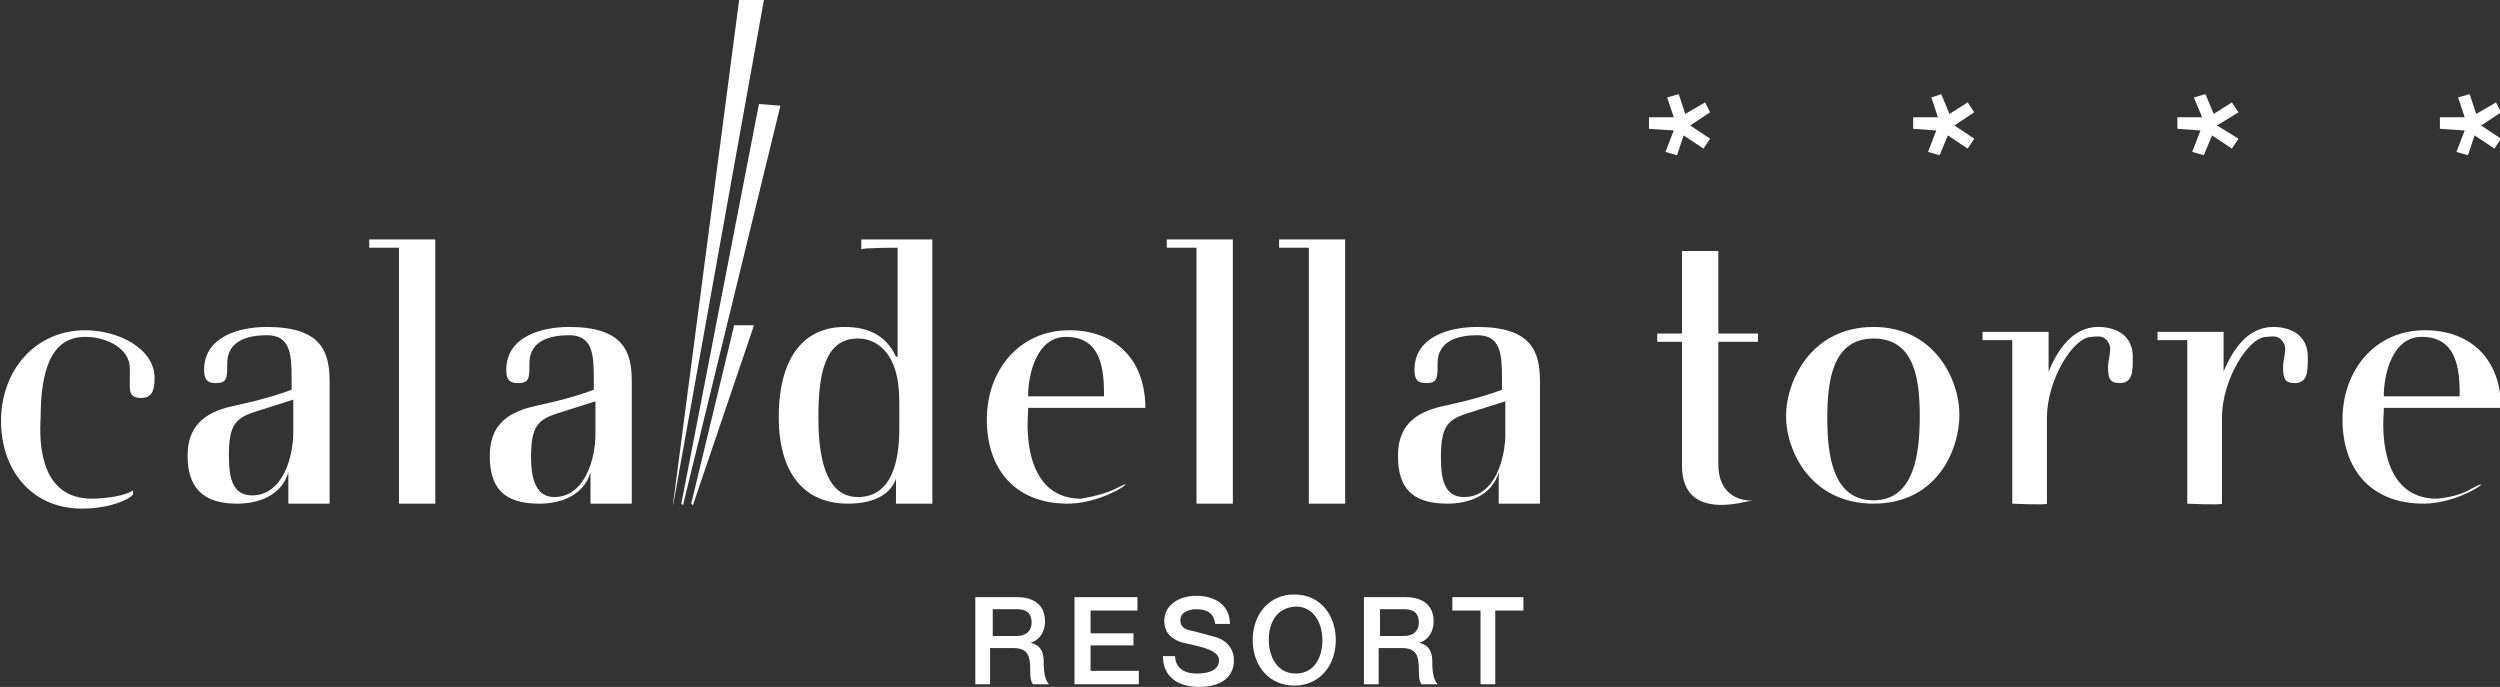
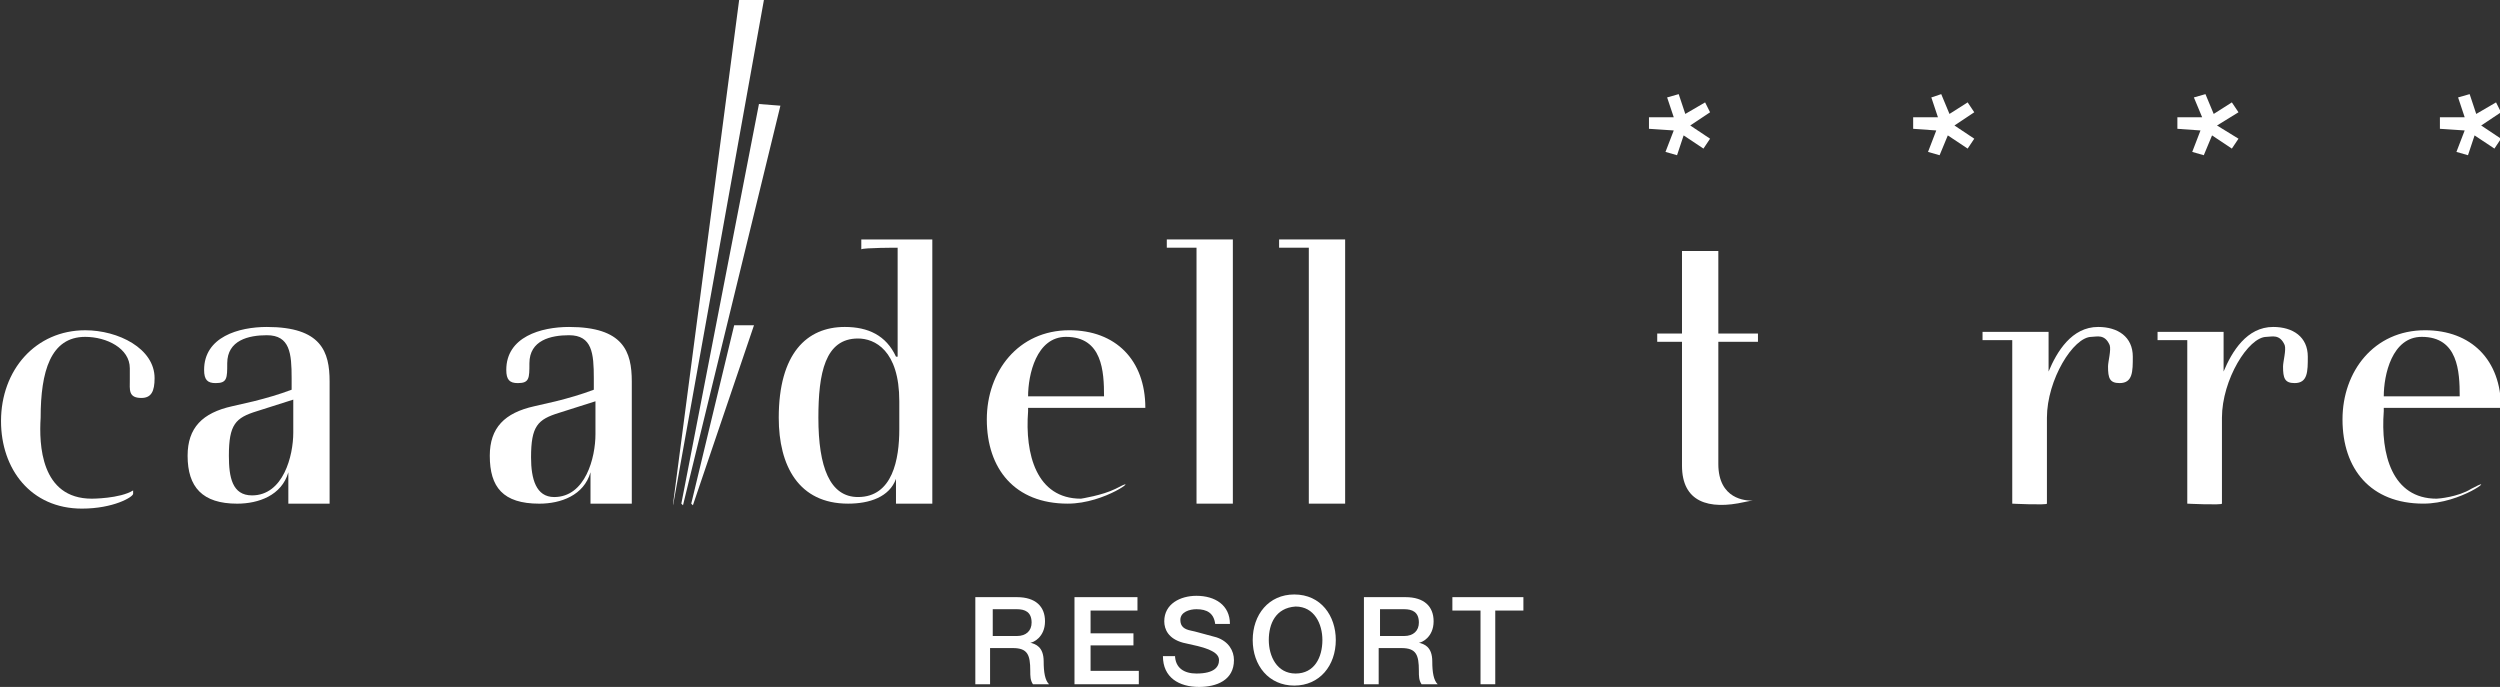
<svg xmlns="http://www.w3.org/2000/svg" version="1.1" id="Livello_1" x="0px" y="0px" width="1964.271px" height="539.729px" viewBox="0 0 1964.271 539.729" enable-background="new 0 0 1964.271 539.729" xml:space="preserve">
  <rect x="0" y="0" width="1964.271" height="539.729" fill="#333333" stroke="none" />
  <g>
    <polygon fill="#FFFFFF" points="580.746,0 528.842,395.718 528.842,397.015 600.211,0  " />
    <polygon fill="#FFFFFF" points="596.316,81.734 535.329,395.718 536.635,397.015 613.171,83.041  " />
    <path fill="#FFFFFF" d="M703.983,395.716L703.983,395.716h28.545V188.131h-55.793v7.774c1.308-1.287,28.548-1.287,28.548-1.287   v85.624h-1.297c-7.783-16.862-22.049-23.353-40.229-23.353c-29.832,0-51.889,20.76-51.889,71.354   c0,37.641,15.566,67.473,54.487,67.473c16.86,0,32.433-5.189,37.625-19.465L703.983,395.716L703.983,395.716z M674.146,390.522   c-22.049,0-31.137-23.354-31.137-62.289c0-35.018,5.191-62.271,31.137-62.271c12.979,0,32.44,9.081,32.44,49.313v22.057   C706.588,360.676,701.402,390.522,674.146,390.522z" />
    <polygon fill="#FFFFFF" points="1722.457,119.353 1731.536,121.962 1738.028,106.385 1753.593,116.753 1758.793,108.977    1741.928,98.601 1758.793,88.216 1753.593,80.441 1739.329,89.521 1732.841,73.955 1723.752,76.555 1730.241,92.123    1710.784,92.123 1710.784,101.203 1728.944,102.499  " />
    <polygon fill="#FFFFFF" points="543.113,395.718 544.41,397.015 592.41,255.588 576.843,255.588  " />
    <polygon fill="#FFFFFF" points="1930.034,119.353 1939.114,121.962 1944.302,106.385 1959.88,116.753 1965.063,108.977    1949.497,98.601 1965.063,88.216 1961.168,80.441 1945.598,89.521 1940.418,73.955 1931.337,76.555 1936.521,92.123    1917.055,92.123 1917.055,101.203 1936.521,102.499  " />
-     <path fill="#FFFFFF" d="M1137.323,395.722c16.854,0,35.021-6.486,40.226-24.656v24.656h2.59v-0.003h-0.002v-0.003h29.832v-96.01   c0-23.346-6.479-42.814-49.306-42.814c-22.06,0-49.295,7.782-49.295,33.729c0,7.782,2.59,10.385,9.08,10.385   c9.077,0,9.077-3.896,9.077-15.565c0-18.169,16.863-22.059,31.14-22.059c18.168,0,19.464,14.271,19.464,33.729v9.089   c-10.384,3.891-19.464,6.479-29.841,9.09l-16.854,3.881c-23.354,5.197-35.028,16.871-35.028,38.92   C1098.401,382.745,1108.776,395.722,1137.323,395.722z M1154.182,324.362l28.545-9.08v25.938c0,18.178-7.772,49.313-32.432,49.313   c-15.568,0-18.171-14.28-18.171-31.14C1132.125,334.729,1137.327,329.554,1154.182,324.362z" />
    <path fill="#FFFFFF" d="M838.924,395.714c29.841,0,57.089-22.059,40.217-12.979l-2.592,1.299   c-10.385,5.193-27.247,7.787-27.247,7.787c-35.033,0-44.104-35.031-41.521-68.762v-2.604h92.121   c0-37.625-23.354-60.979-59.684-60.979c-40.226,0-64.874,32.438-64.874,70.063C775.346,368.465,797.404,395.714,838.924,395.714z    M837.612,264.677c28.545,0,29.842,27.246,29.842,46.702H807.78C807.78,294.517,814.267,264.677,837.612,264.677z" />
    <path fill="#FFFFFF" d="M66.972,259.49c-38.93,0-66.169,31.138-66.169,71.37c0,37.625,23.354,68.763,63.577,68.763   c24.647,0,40.217-9.08,40.217-11.683v-2.604c-10.395,6.48-32.45,6.48-32.45,6.48c-40.217,0-41.521-42.814-40.217-63.573   c0-36.32,7.784-63.563,35.032-63.563c16.864,0,35.033,9.08,35.033,24.646v9.08c0,7.781-1.296,14.271,9.08,14.271   c7.784,0,10.385-5.186,10.385-15.567C121.461,273.771,92.917,259.49,66.972,259.49z" />
    <polygon fill="#FFFFFF" points="1028.344,395.719 1056.887,395.719 1056.887,395.718 1056.887,188.131 1005,188.131 1005,194.619    1028.344,194.619  " />
    <polygon fill="#FFFFFF" points="940.12,395.719 968.662,395.719 968.662,395.718 968.662,188.131 916.766,188.131 916.766,194.619    940.12,194.619  " />
    <path fill="#FFFFFF" d="M447.104,256.892c-22.059,0-49.313,7.782-49.313,33.729c0,7.782,2.602,10.385,9.09,10.385   c9.08,0,9.08-3.896,9.08-15.565c0-18.169,16.864-22.059,31.137-22.059c18.16,0,19.464,14.271,19.464,33.729v9.089   c-10.384,3.891-19.464,6.479-29.84,9.09l-16.873,3.881c-23.344,5.197-35.021,16.871-35.021,38.92   c0,24.656,10.377,37.636,38.912,37.636c16.873,0,35.028-6.487,40.217-24.656v24.656h2.615v-0.006h29.83v-96.011   C496.4,276.362,489.913,256.892,447.104,256.892z M467.856,341.22c0,18.178-7.775,49.313-32.436,49.313   c-14.271,0-18.168-14.28-18.168-31.14c0-24.664,5.19-29.841,22.048-35.031l28.556-9.08V341.22z" />
    <path fill="#FFFFFF" d="M209.677,256.892c-22.058,0-49.306,7.782-49.306,33.729c0,7.782,2.602,10.385,9.089,10.385   c9.08,0,9.08-3.896,9.08-15.565c0-18.169,16.863-22.059,31.137-22.059c18.159,0,19.464,14.271,19.464,33.729v9.089   c-10.385,3.891-19.464,6.479-29.84,9.09l-16.864,3.881c-23.353,5.197-35.032,16.871-35.032,38.92   c0,24.656,11.671,37.636,38.92,37.636c16.864,0,35.033-6.487,40.227-24.656v24.656h2.591l-0.001-0.006h29.832v-96.011   C258.973,276.362,252.485,256.892,209.677,256.892z M230.429,339.924c0,18.16-7.776,49.308-32.425,49.308   c-15.567,0-18.168-14.271-18.168-31.146c0-24.646,5.191-29.84,22.057-35.021l28.536-9.08V339.924z" />
-     <polygon fill="#FFFFFF" points="290.118,194.619 313.477,194.619 313.477,395.719 342.014,395.719 342.014,395.718    342.014,188.131 290.118,188.131  " />
-     <path fill="#FFFFFF" d="M1472.063,256.893c-49.305-0.002-68.762,42.813-68.762,70.055c0,27.248,19.457,68.771,68.762,68.771   c49.296,0,67.466-41.521,67.466-70.063C1539.528,298.406,1520.071,256.893,1472.063,256.893z M1472.052,393.118   c-32.431-0.003-36.33-36.33-36.33-64.873c0-28.537,3.892-62.271,36.33-62.271c32.435,0,36.317,32.433,36.317,60.977   C1508.37,355.496,1504.491,393.118,1472.052,393.118z" />
    <path fill="#FFFFFF" d="M1350.108,197.219h-28.548v64.862h-19.465v6.479h19.465v97.32c0,28.538,20.752,35.021,49.3,28.538   c3.101-0.651,5.09-0.978,6.202-1.125c-5.229,0.229-26.954-0.894-26.954-28.715v-96.02h31.138v-6.479h-31.138V197.219   L1350.108,197.219z" />
    <path fill="#FFFFFF" d="M1377.063,393.296C1378.442,393.233,1378.678,393.08,1377.063,393.296L1377.063,393.296z" />
    <polygon fill="#FFFFFF" points="1308.589,119.353 1317.668,121.962 1322.846,106.385 1338.418,116.753 1343.616,108.977    1328.048,98.601 1343.616,88.216 1339.719,80.441 1324.155,89.521 1318.964,73.955 1309.875,76.555 1315.077,92.123    1295.612,92.123 1295.612,101.203 1315.077,102.499  " />
    <polygon fill="#FFFFFF" points="1545.995,80.441 1531.721,89.521 1525.237,73.955 1517.462,76.555 1522.653,92.123    1503.186,92.123 1503.186,101.203 1521.346,102.499 1514.862,119.353 1523.959,121.962 1530.418,106.385 1545.995,116.753    1551.196,108.977 1535.63,98.601 1551.196,88.216  " />
    <path fill="#FFFFFF" d="M1786.03,256.887c-20.771,0-32.438,19.465-38.933,35.03v-31.146h-51.887v6.488h23.354v128.448   c-1.304,0.007,27.239,1.304,27.239,0.007v-67.473c0-29.832,20.765-63.563,35.033-63.563c3.887,0,10.366-2.603,14.271,6.479   c1.297,3.888-1.302,12.978-1.302,16.863c0,9.08,1.302,12.979,9.082,12.979c10.375,0,10.375-9.081,10.375-20.764   C1813.268,264.674,1801.596,256.887,1786.03,256.887z" />
    <path fill="#FFFFFF" d="M1944.314,382.735l-2.592,1.299c-10.379,6.49-25.942,7.787-27.25,7.787   c-35.031,0-44.11-35.031-41.521-68.762v-2.604h92.121c0-37.625-23.351-60.979-59.688-60.979c-40.216,0-64.858,32.438-64.858,70.063   c0,38.92,22.051,66.169,63.563,66.169C1933.932,395.714,1961.171,373.655,1944.314,382.735z M1902.793,264.677   c28.546,0,29.824,27.246,29.824,46.702h-59.672C1872.946,294.517,1879.43,264.677,1902.793,264.677z" />
    <path fill="#FFFFFF" d="M1648.51,256.887c-20.771,0-32.44,19.465-38.922,35.03v-31.146h-51.888v6.488h23.345v128.448   c-1.293,0.007,27.241,1.304,27.241,0.007v-67.473c0-29.832,20.761-63.563,35.031-63.563c3.889,0,10.377-2.603,14.271,6.479   c1.295,3.888-1.296,12.978-1.296,16.863c0,9.08,1.296,12.979,9.089,12.979c10.377,0,10.377-9.081,10.377-20.764   C1675.759,264.674,1664.077,256.887,1648.51,256.887z" />
    <path fill="#FFFFFF" d="M820.021,519.722c-0.003-11.581-6.319-13.688-10.529-14.738c2.104,0,11.58-4.214,11.58-16.849   c0-11.581-7.369-18.951-22.107-18.951h-32.64v68.438h11.58v-28.428h17.896c11.583,0,13.688,5.268,13.688,17.897   c0,4.211,0,7.369,2.104,10.526h12.637C821.072,534.463,820.021,528.144,820.021,519.722z M798.963,499.719H780.01v-21.06h18.953   c6.314,0,11.58,2.104,11.58,10.528C810.543,495.507,806.331,499.719,798.963,499.719z" />
    <polygon fill="#FFFFFF" points="893.72,479.714 893.72,469.184 844.234,469.184 844.234,537.62 894.771,537.62 894.771,527.094    856.868,527.094 856.868,507.09 890.563,507.09 890.563,497.612 856.868,497.612 856.868,479.714  " />
    <path fill="#FFFFFF" d="M942.153,539.729c13.687,0,27.373-5.264,27.373-21.058c0.001-7.371-4.211-14.739-13.688-17.898   c-4.21-1.055-18.95-5.267-20.005-5.267c-5.265-1.055-8.424-3.158-8.424-8.425c0-6.316,7.37-8.423,12.636-8.423   c8.422,0,13.686,3.157,14.738,11.58h11.581c0-14.74-11.581-22.108-26.322-22.108c-12.634,0-25.269,6.315-25.269,20.005   c0,6.315,3.156,13.688,14.736,16.848c9.478,2.104,14.741,3.157,20.004,5.264c2.104,1.056,8.27,3.159,8.27,8.426   c0,5.266-3.65,10.527-17.74,10.527c-9.477,0-16.847-4.211-16.847-14.739l0.001,1.055h-9.478   C913.725,532.36,926.36,539.729,942.153,539.729z" />
    <path fill="#FFFFFF" d="M1016.907,467.078c-20.006,0-32.64,15.793-32.64,35.797c0,20.007,12.634,35.8,32.64,35.8   c20.004,0,32.64-15.793,32.64-35.8C1049.546,483.927,1037.962,467.078,1016.907,467.078z M1017.959,529.199   c-14.739,0-21.059-13.688-21.059-26.324c0-12.634,5.264-25.268,21.059-26.319c14.74,0,21.06,13.688,21.06,26.319   C1039.018,516.565,1032.698,529.199,1017.959,529.199z" />
    <path fill="#FFFFFF" d="M1114.823,504.982c2.104,0,11.58-4.214,11.58-16.849c0-11.581-7.369-18.951-22.108-18.951h-32.64v68.438   h11.582v-28.428h17.897c11.584,0,13.688,5.268,13.688,17.897c0,4.211,0,7.369,2.104,10.526h12.635   c-3.157-3.157-4.211-9.478-4.211-17.896C1125.352,508.141,1119.034,506.035,1114.823,504.982z M1103.241,499.719h-18.953v-21.06   h18.953c6.315,0,11.58,2.104,11.58,10.528C1114.821,495.507,1110.612,499.719,1103.241,499.719z" />
    <polygon fill="#FFFFFF" points="1174.837,537.62 1174.837,479.714 1196.948,479.714 1196.948,469.184 1141.145,469.184    1141.145,479.714 1163.255,479.714 1163.255,537.62  " />
  </g>
</svg>